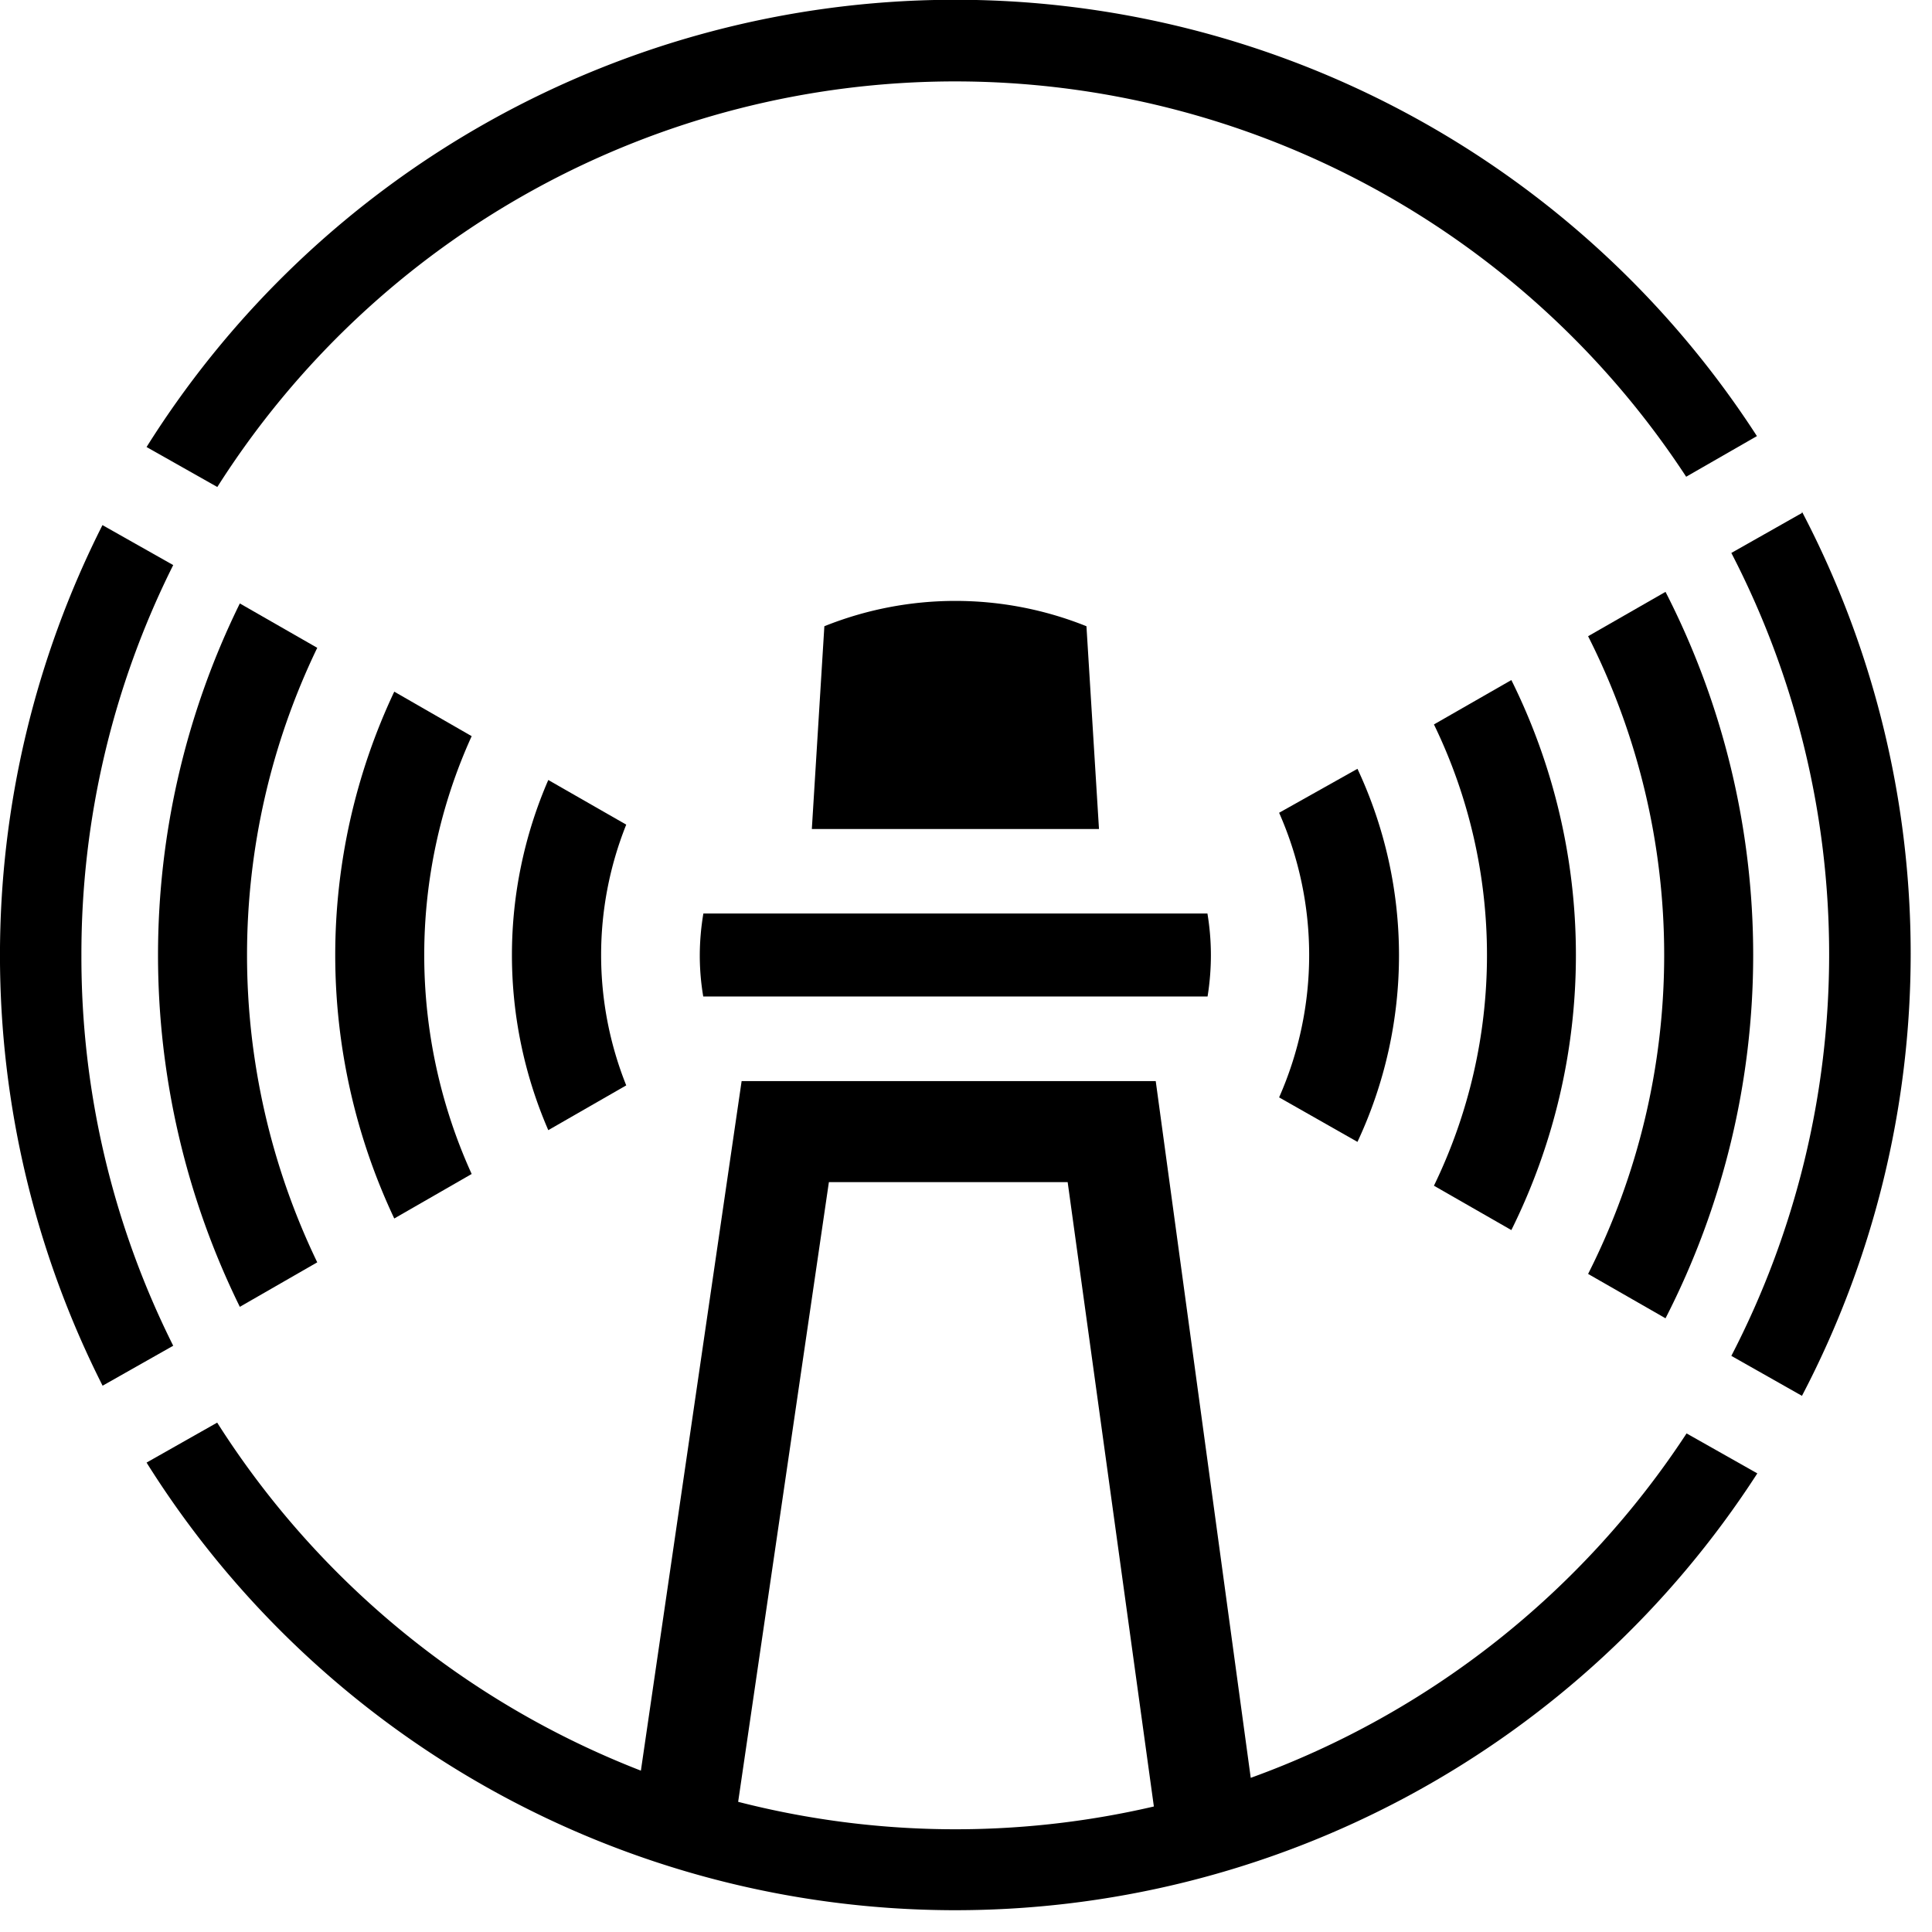
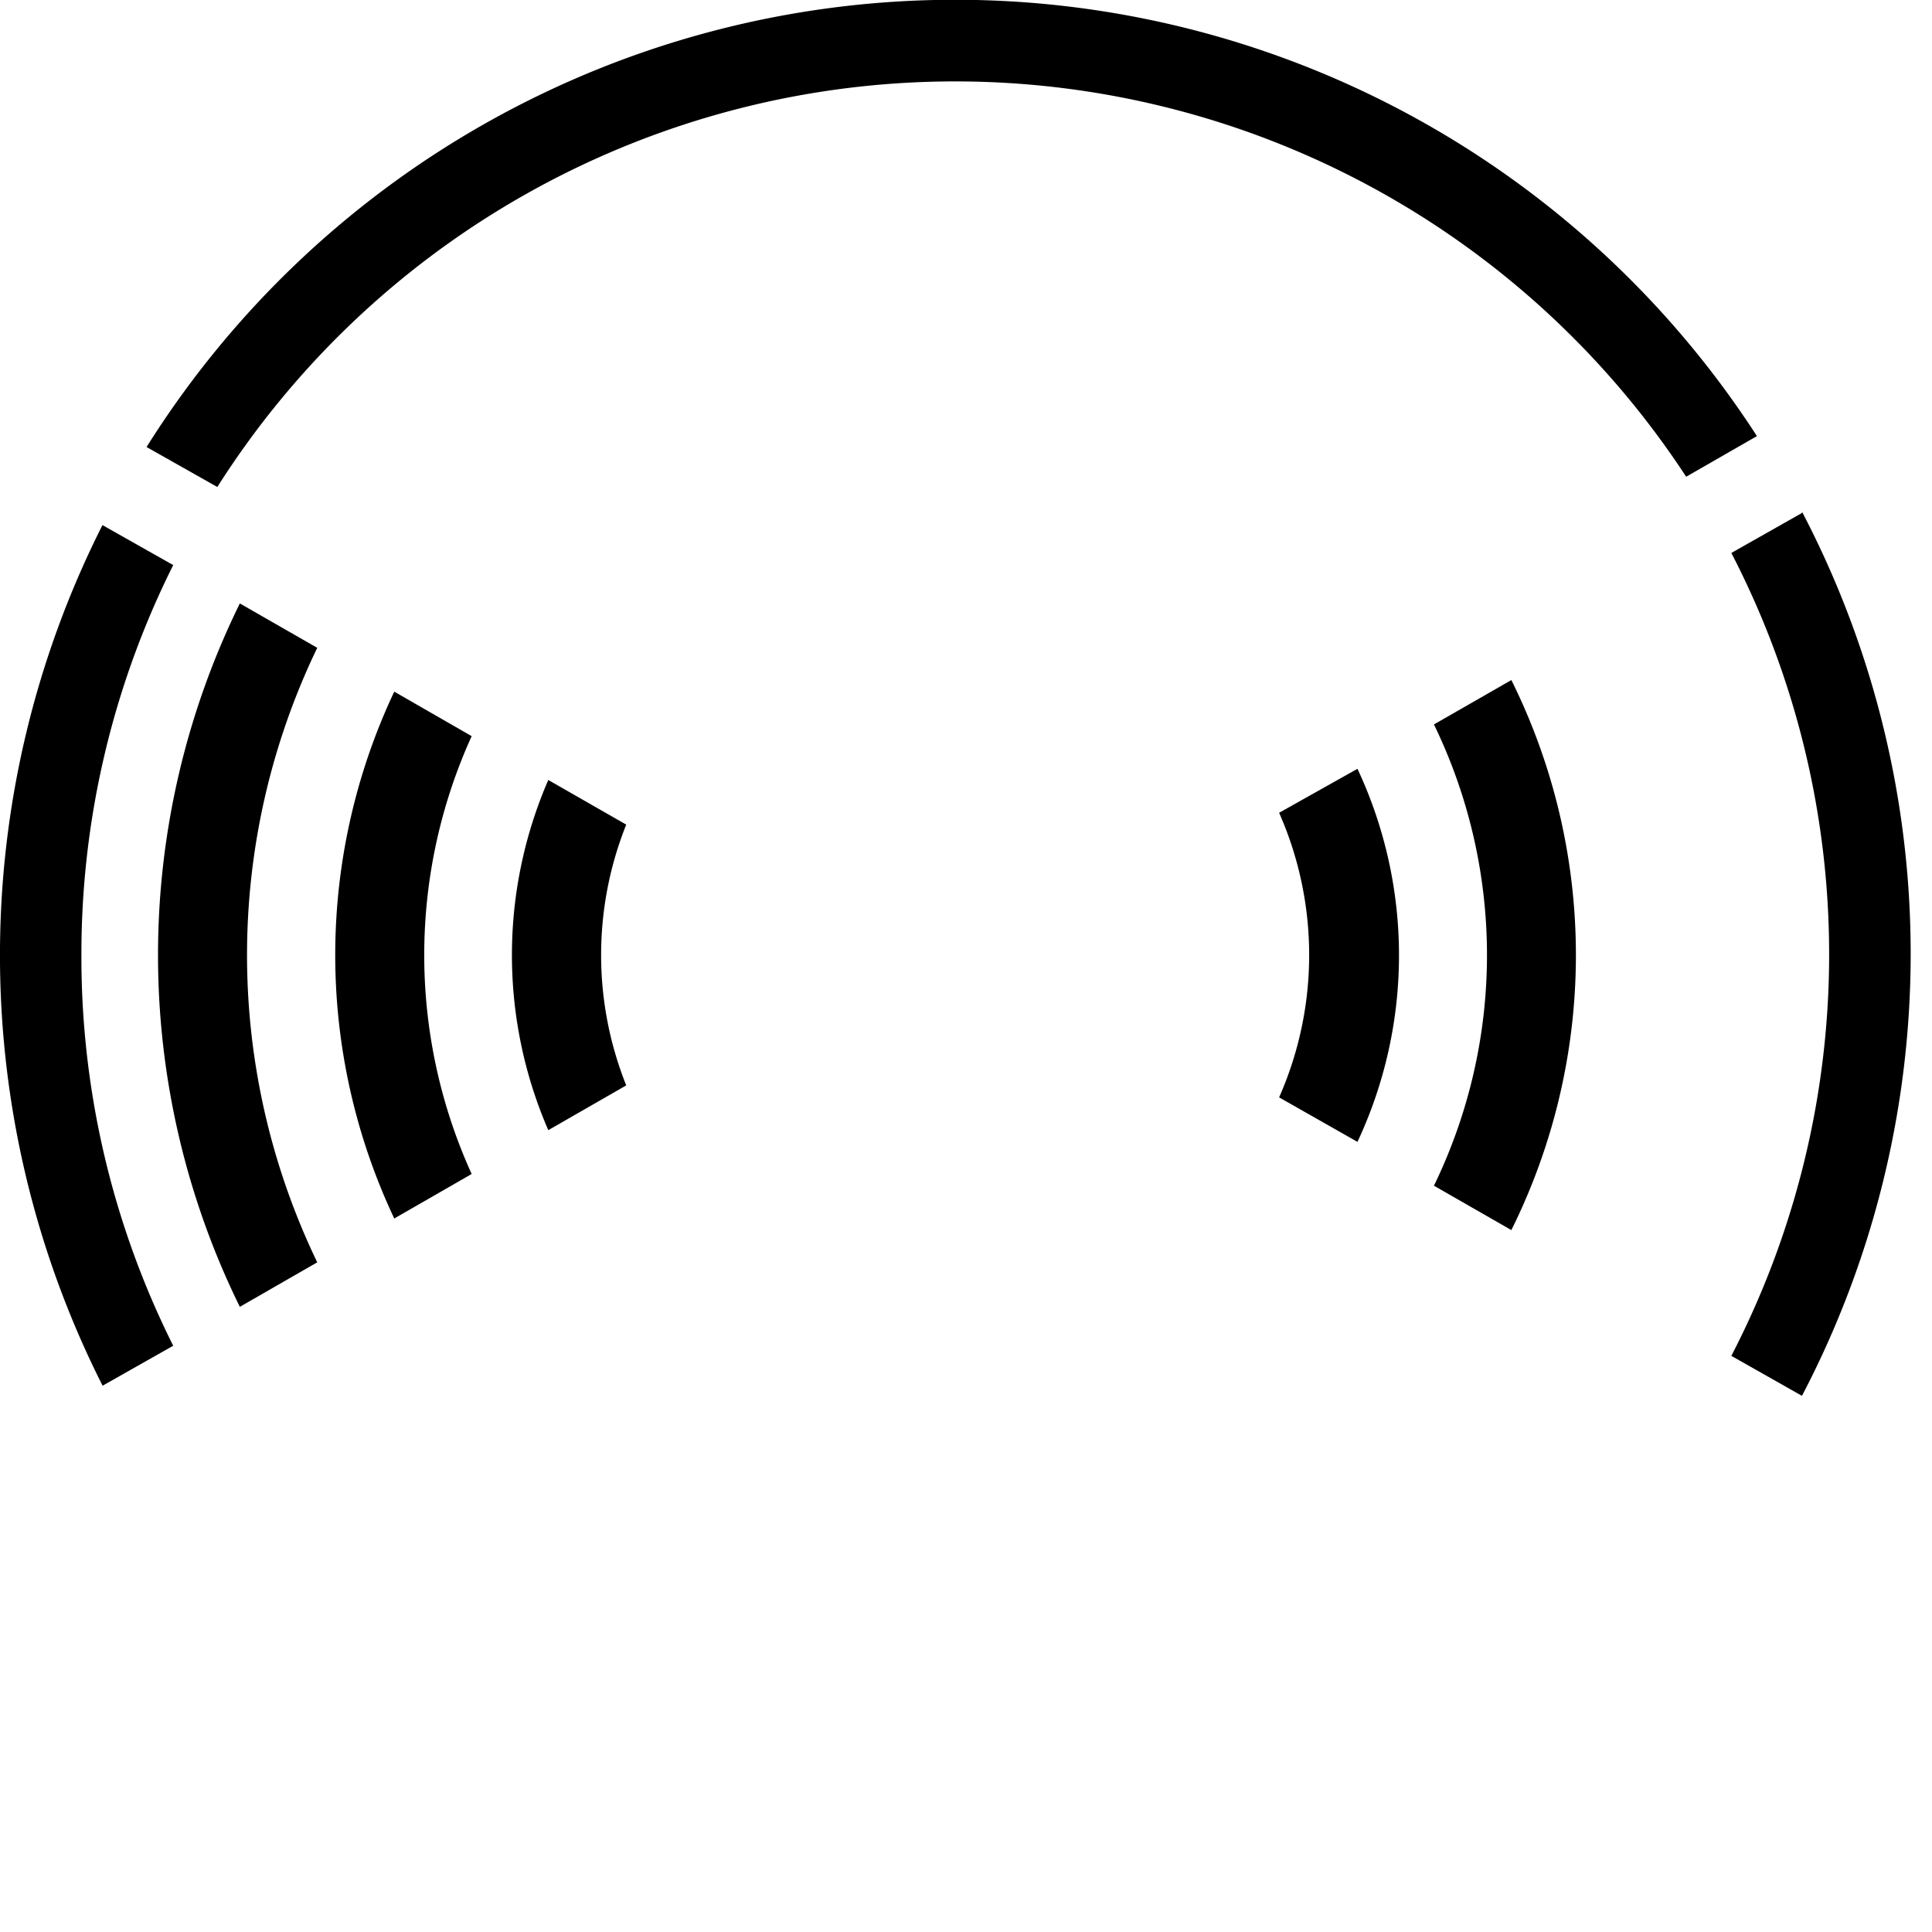
<svg xmlns="http://www.w3.org/2000/svg" viewBox="0 0 145 145">
  <defs>
    <style>
        .cls-1 {
            fill: #000000;
        }
        @media (prefers-color-scheme: dark) {
            .cls-1 {
                fill: #ffffff;
            }
        }
        </style>
  </defs>
  <g id="Layer_2" data-name="Layer 2">
    <g id="logo">
-       <path class="cls-1" d="M82.48,62.21,81.54,47a26.4,26.4,0,0,0-19.67,0l-.94,15.22H82.48Z" />
      <path class="cls-1" d="M71.7,6.11a65.58,65.58,0,0,1,54.85,29.67l5.31-3.05A71.65,71.65,0,0,0,11,33.55l5.31,3A65.6,65.6,0,0,1,71.7,6.11Z" />
      <path class="cls-1" d="M135.24,38.5l-5.3,3a65.51,65.51,0,0,1,0,60.26l5.3,3a71.54,71.54,0,0,0,0-66.36Z" />
-       <path class="cls-1" d="M93.87,133.43,86.74,81.14H55.66L48.1,132.89a65.94,65.94,0,0,1-31.8-26.12l-5.3,3a71.64,71.64,0,0,0,120.89.81l-5.31-3A65.88,65.88,0,0,1,93.87,133.43ZM62.21,88.72H80.13l6.47,46.86a65.64,65.64,0,0,1-31.2-.35Z" />
      <path class="cls-1" d="M6.11,71.7A65.21,65.21,0,0,1,13,42.41l-5.31-3A71.6,71.6,0,0,0,7.7,104L13,101A65.16,65.16,0,0,1,6.11,71.7Z" />
-       <path class="cls-1" d="M125,98.94a59.76,59.76,0,0,0,0-54.52l-5.81,3.33a53,53,0,0,1,0,47.86Z" />
      <path class="cls-1" d="M18,45.29a59.8,59.8,0,0,0,0,52.79l5.81-3.34a53.09,53.09,0,0,1,0-46.12Z" />
      <path class="cls-1" d="M29.59,51.91a46.33,46.33,0,0,0,0,39.54l5.81-3.34a39.69,39.69,0,0,1,0-32.86Z" />
      <path class="cls-1" d="M113.43,92.32a46.39,46.39,0,0,0,0-41.28l-5.81,3.33a39.63,39.63,0,0,1,0,34.62Z" />
      <path class="cls-1" d="M101.88,85.7a33,33,0,0,0,0-28L96,61a26.42,26.42,0,0,1,0,21.36Z" />
      <path class="cls-1" d="M41.15,58.54a33,33,0,0,0,0,26.28L47,81.46a26.34,26.34,0,0,1,0-19.57Z" />
-       <path class="cls-1" d="M52.52,71.7a18.41,18.41,0,0,0,.26,3.09H90.63a19.52,19.52,0,0,0,.25-3.09,19.1,19.1,0,0,0-.26-3.14H52.79A19.1,19.1,0,0,0,52.52,71.7Z" />
    </g>
  </g>
</svg>